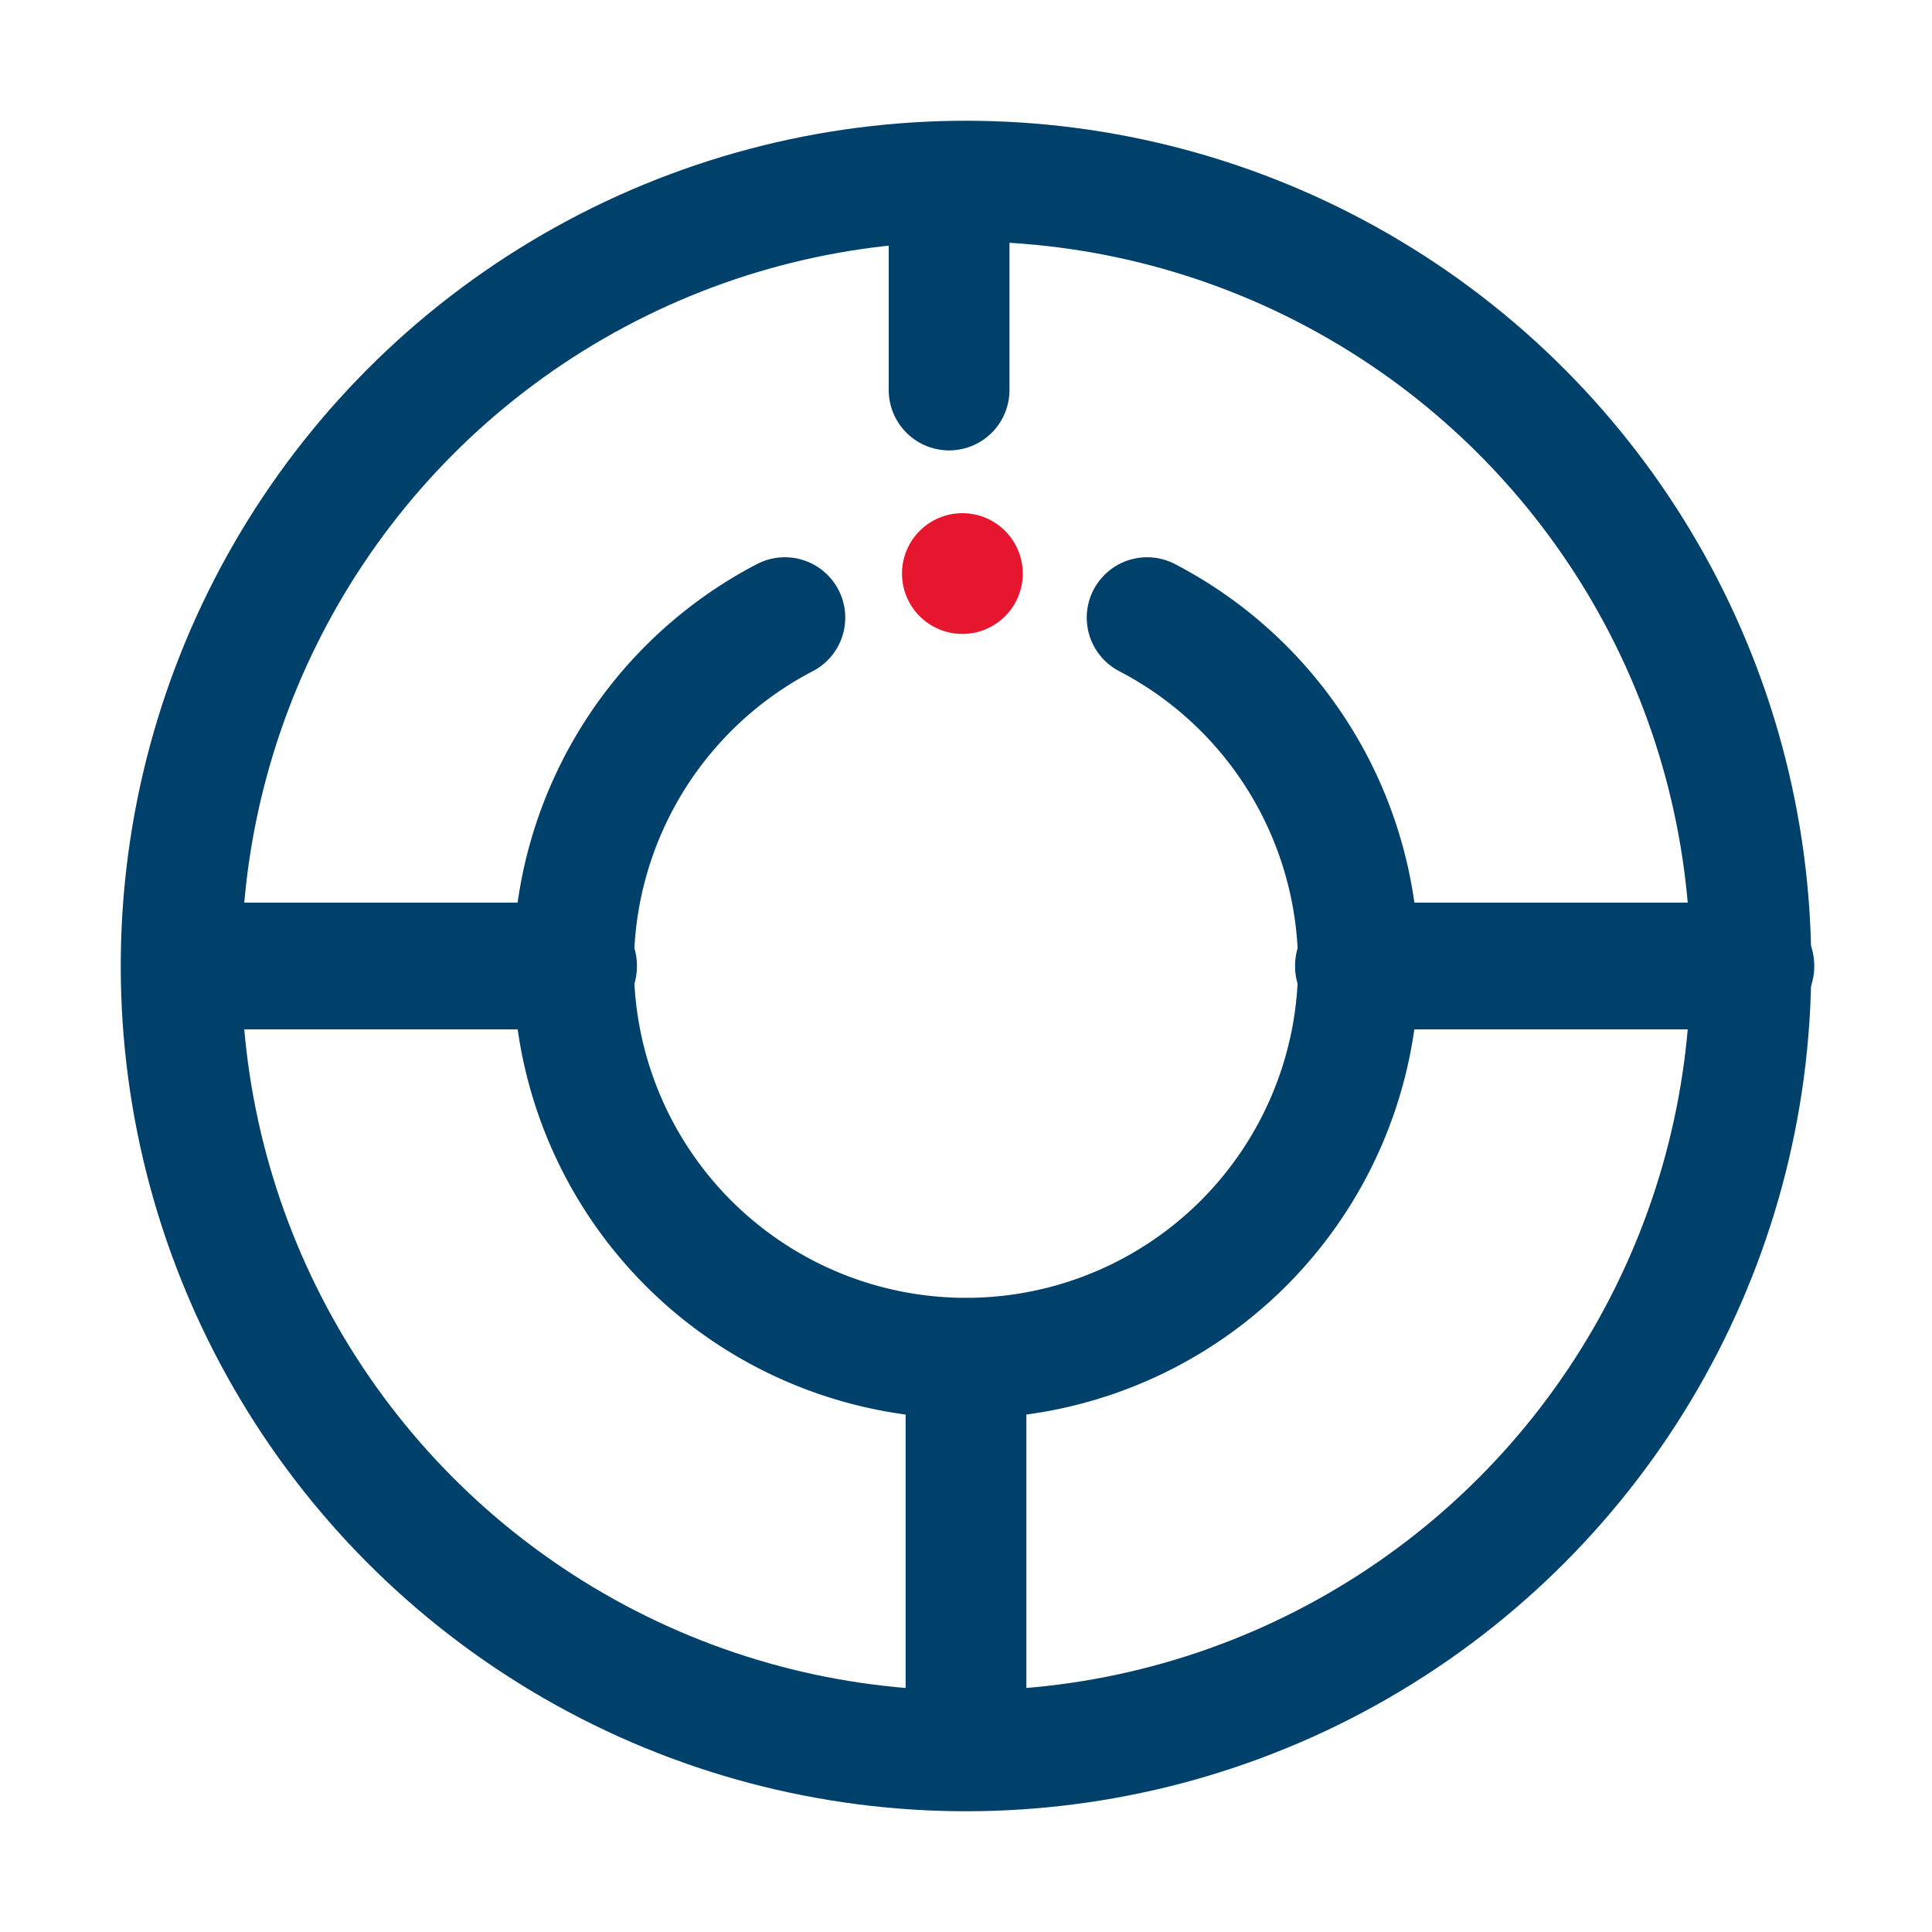
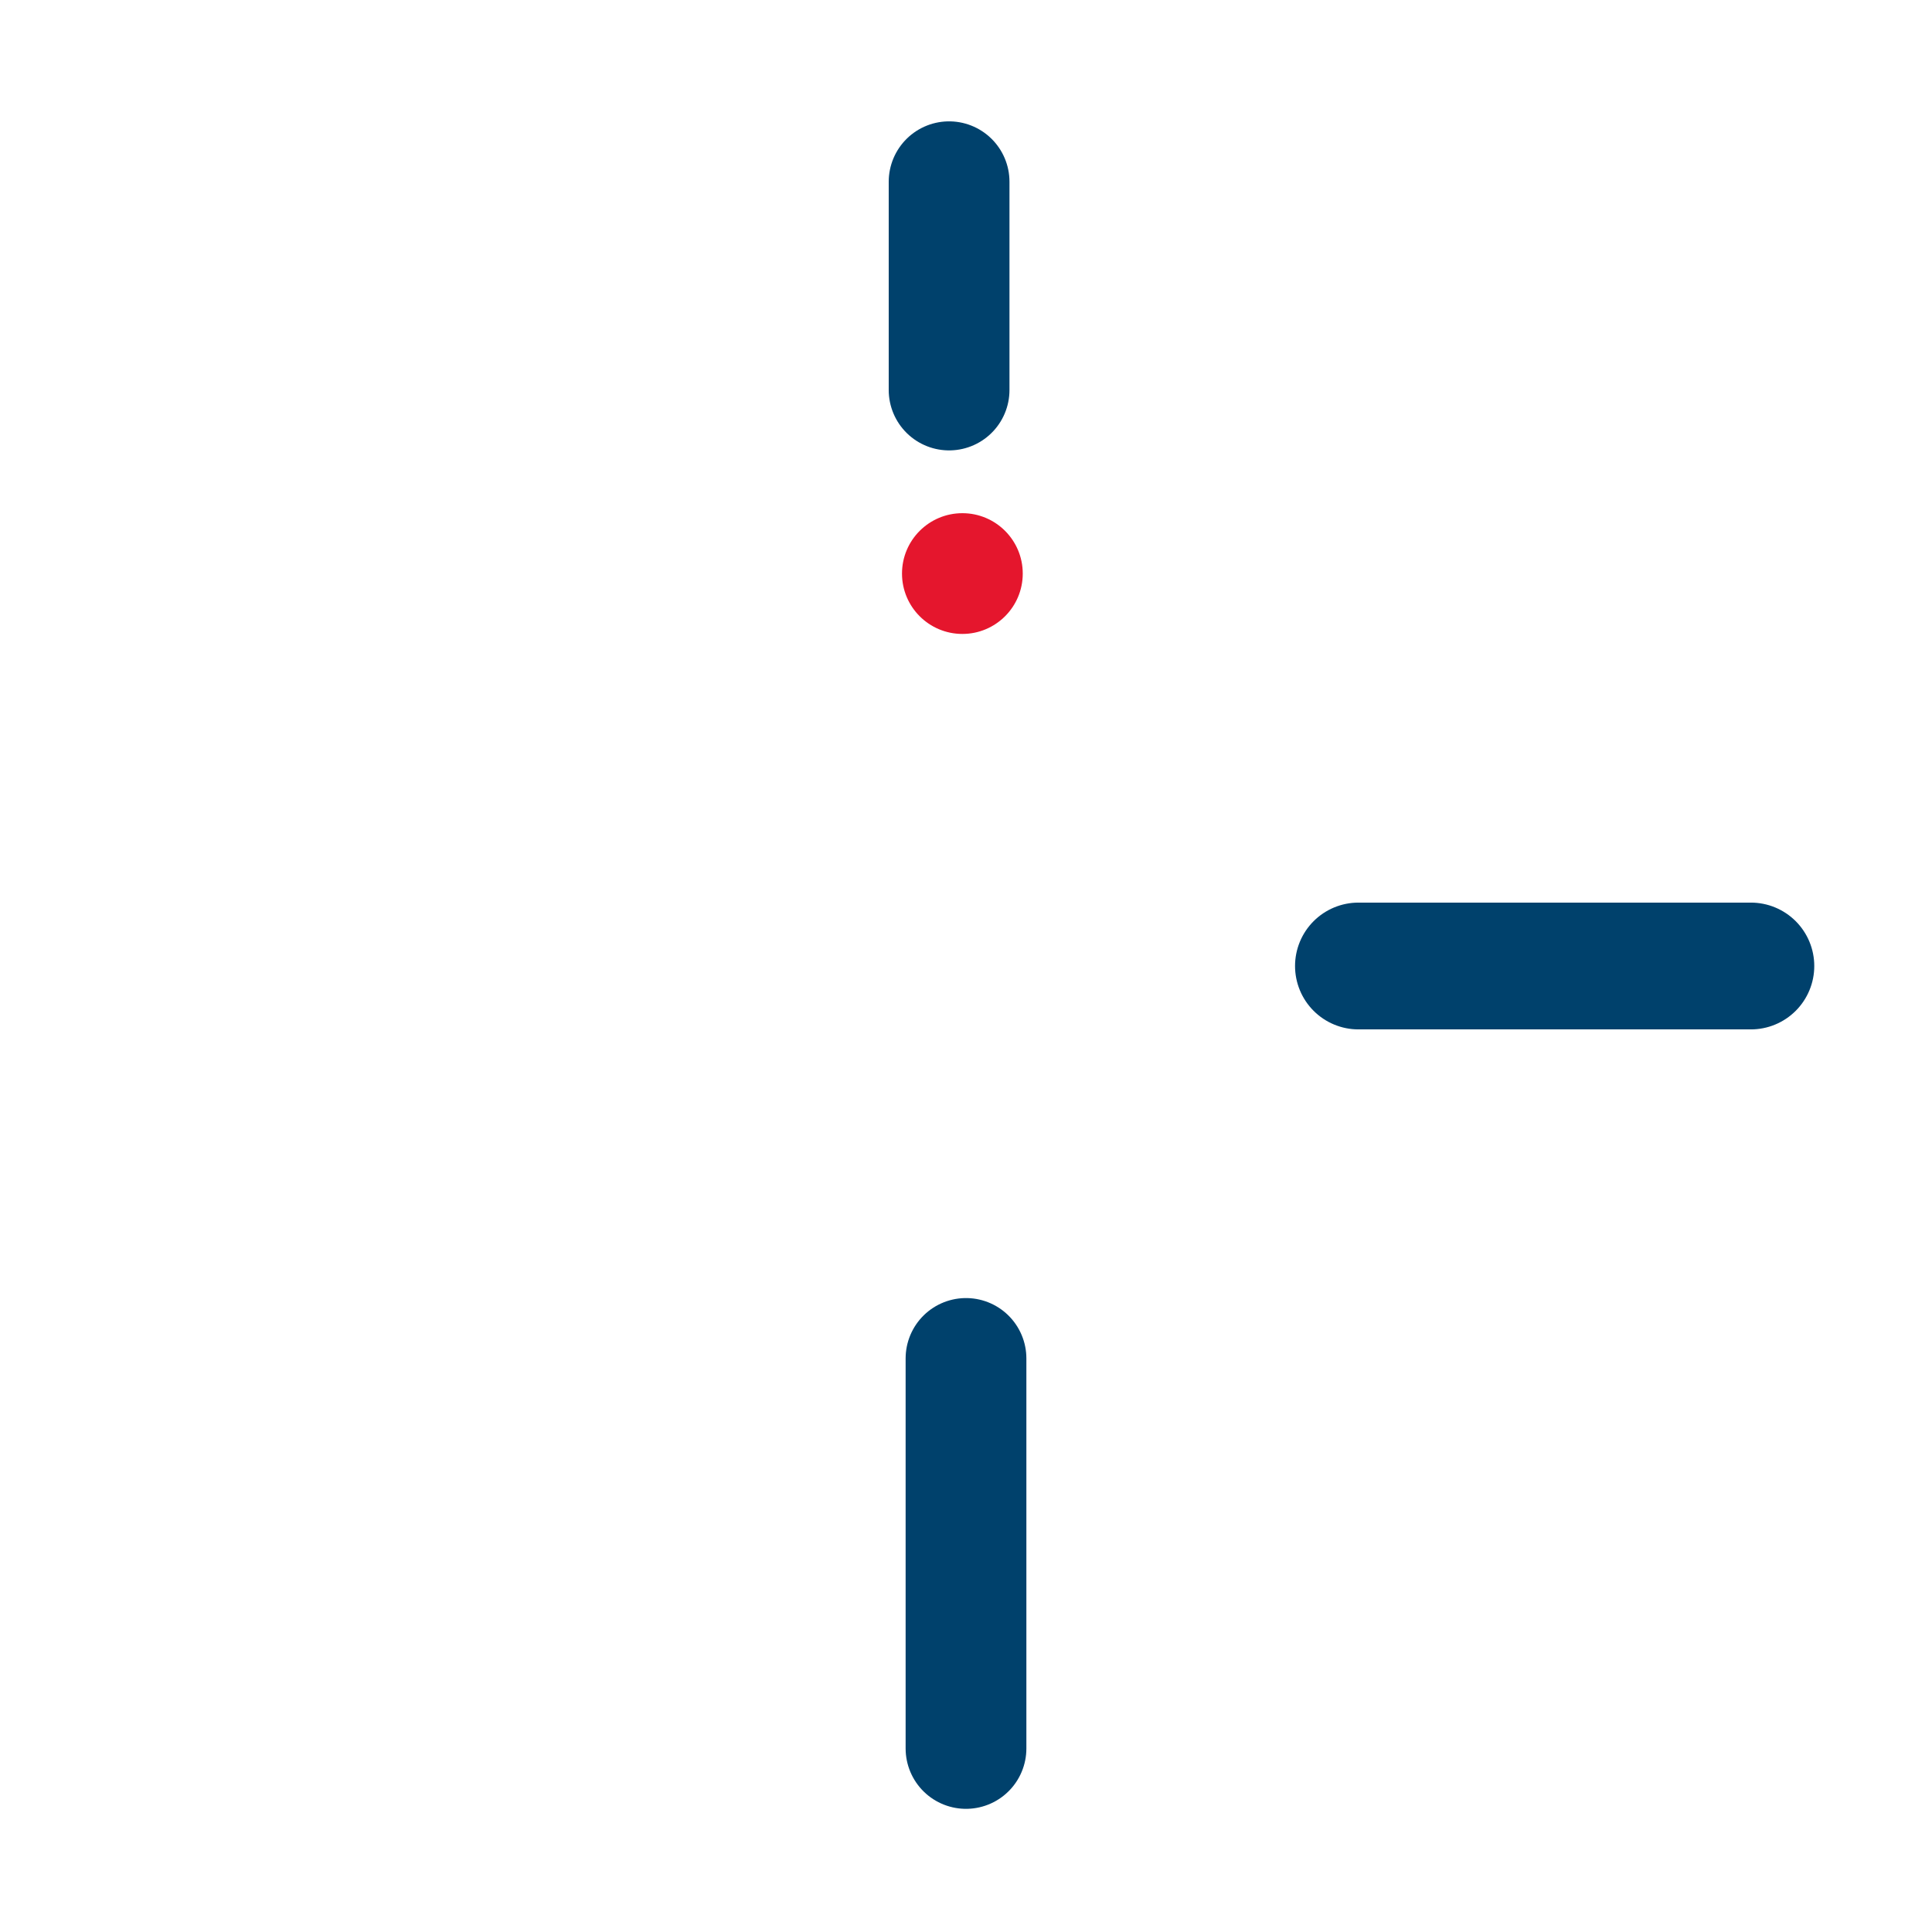
<svg xmlns="http://www.w3.org/2000/svg" viewBox="0 0 32 32">
  <defs>
    <style>.cls-1{fill:#e5162d;}.cls-2,.cls-3{fill:none;stroke:#00416c;stroke-linecap:round;stroke-linejoin:round;}.cls-2{stroke-width:2px;}.cls-3{stroke-width:2.1px;}</style>
  </defs>
  <g id="Primer_plano" data-name="Primer plano">
    <circle class="cls-1" cx="15.94" cy="9.5" r="1" />
-     <circle class="cls-2" cx="16" cy="16" r="13" />
-     <path class="cls-2" d="M13,10.23a6.5,6.5,0,1,0,6,0" />
    <line class="cls-2" x1="15.72" y1="6.46" x2="15.72" y2="3.01" />
    <line class="cls-3" x1="22.5" y1="16" x2="29" y2="16" />
-     <line class="cls-3" x1="9.5" y1="16" x2="3.17" y2="16" />
    <line class="cls-2" x1="16" y1="22.5" x2="16" y2="28.96" />
  </g>
</svg>